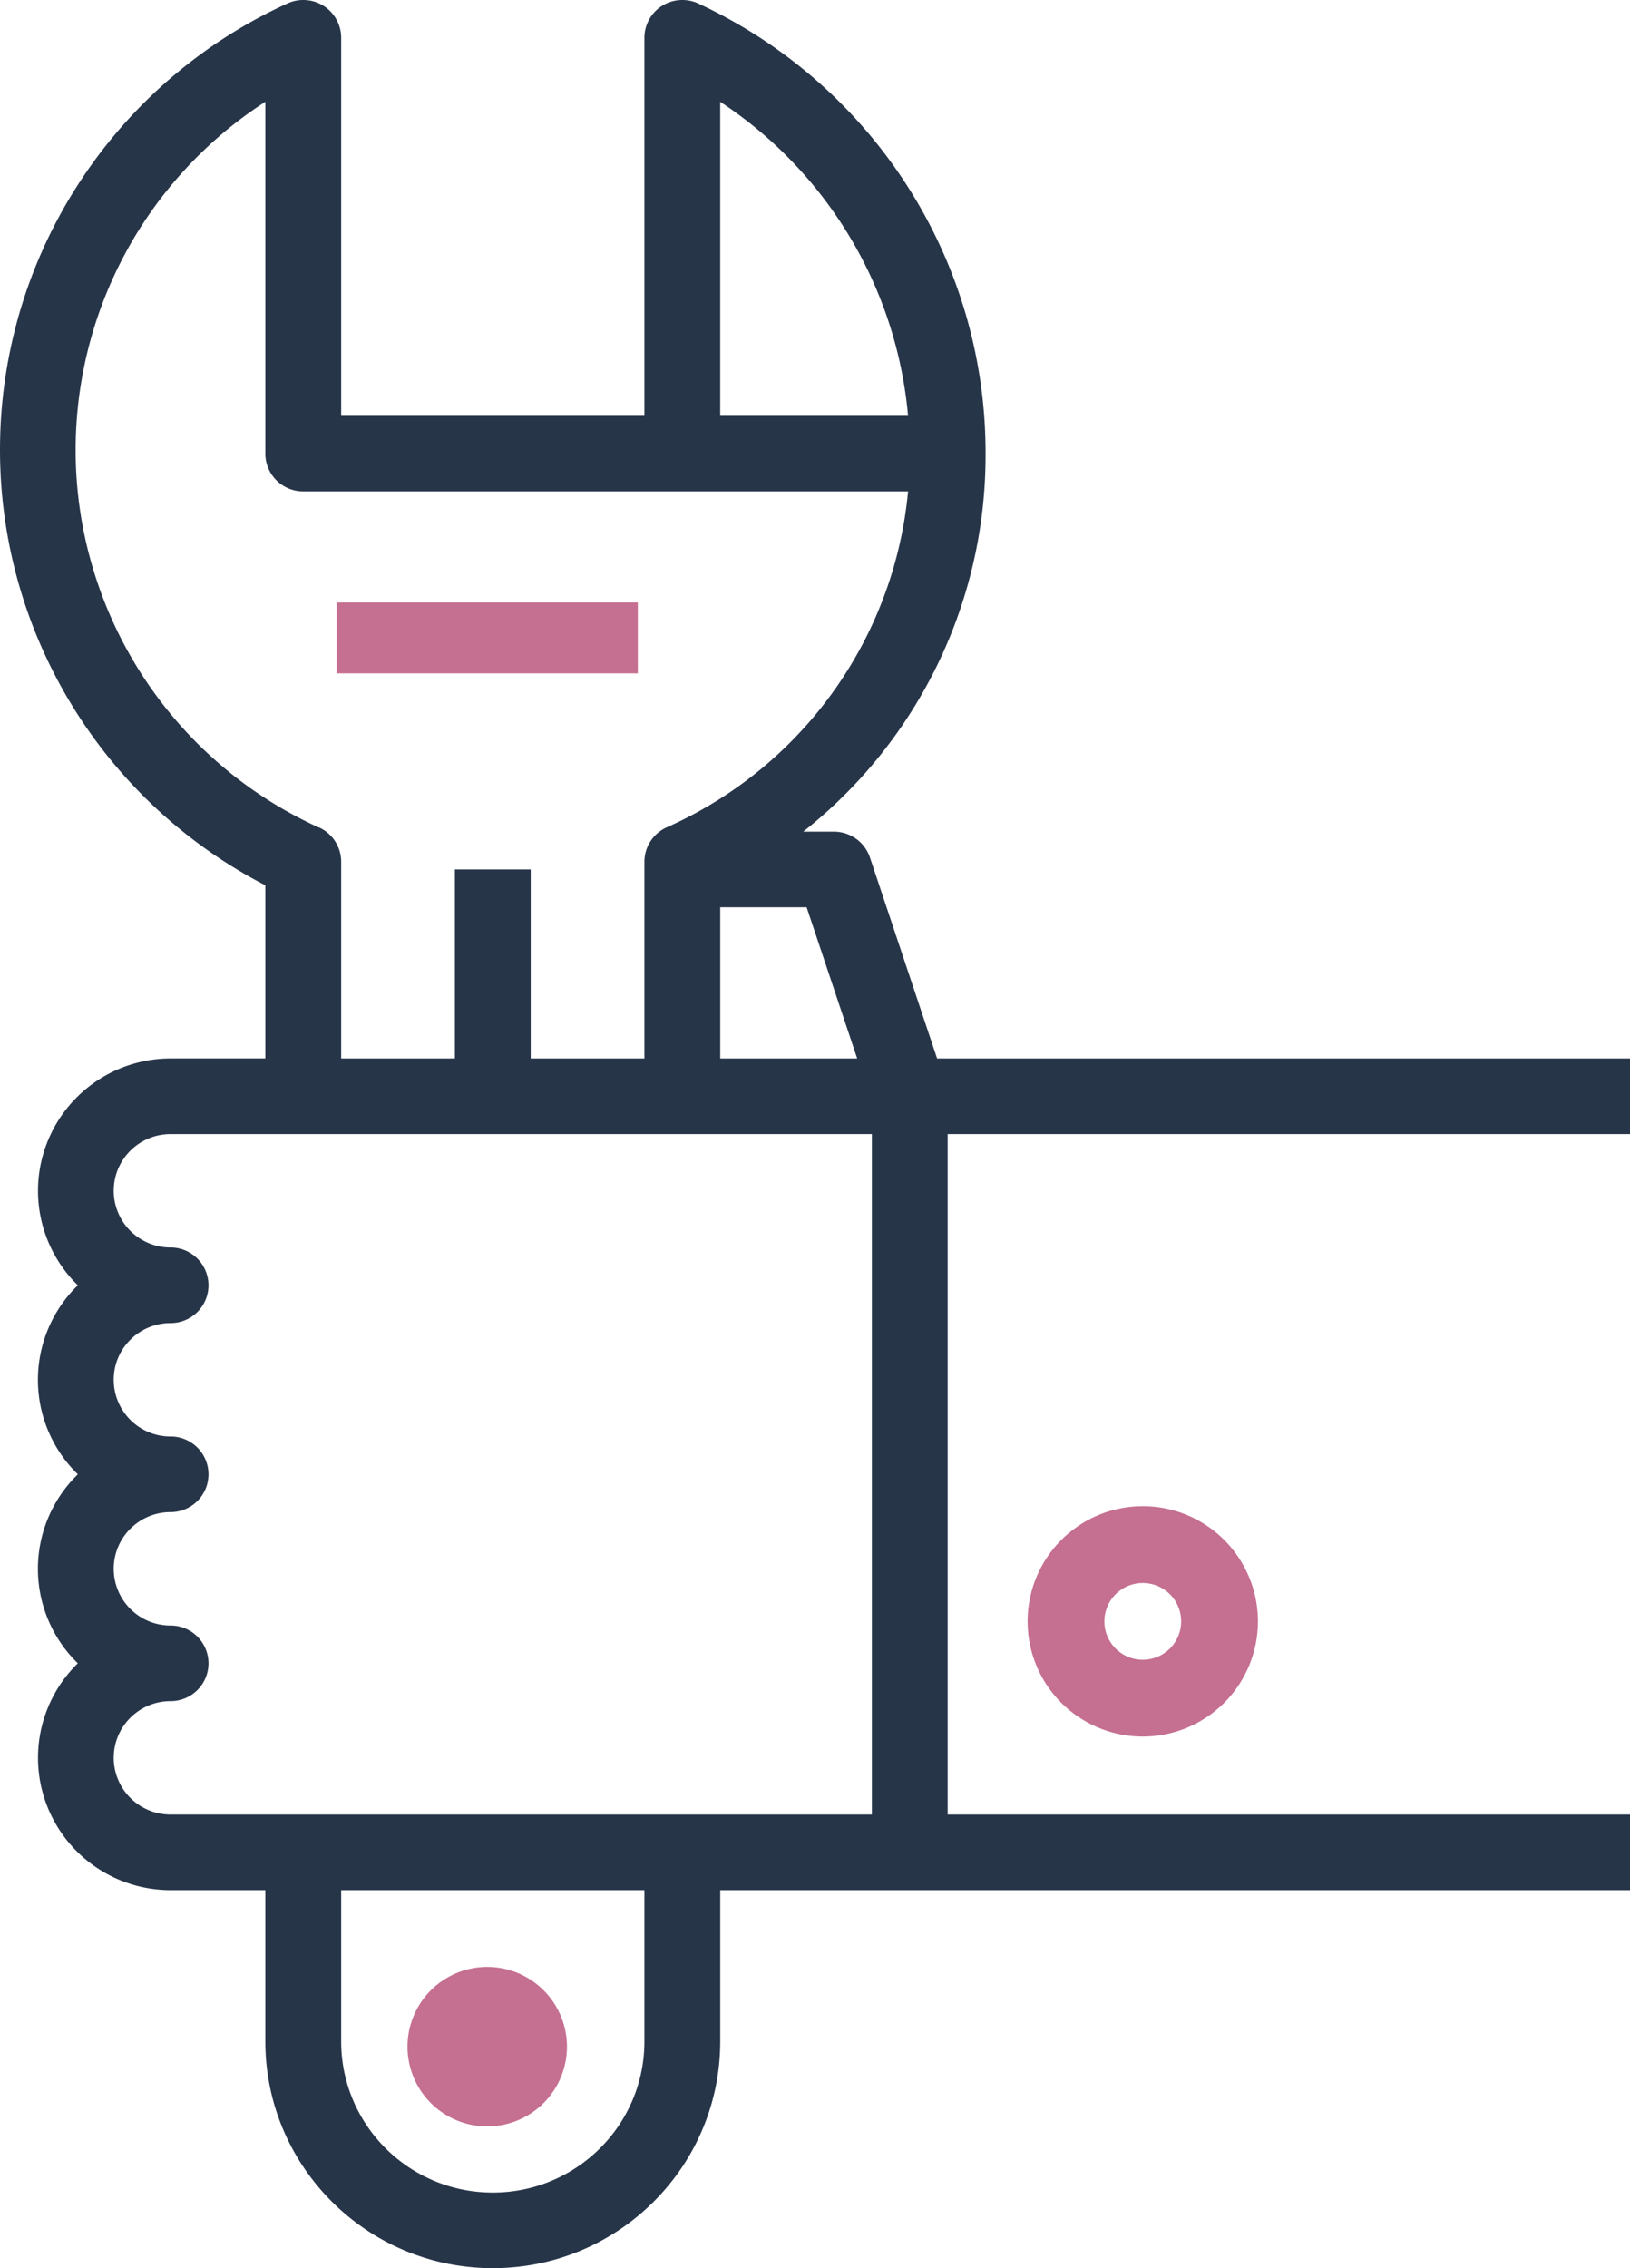
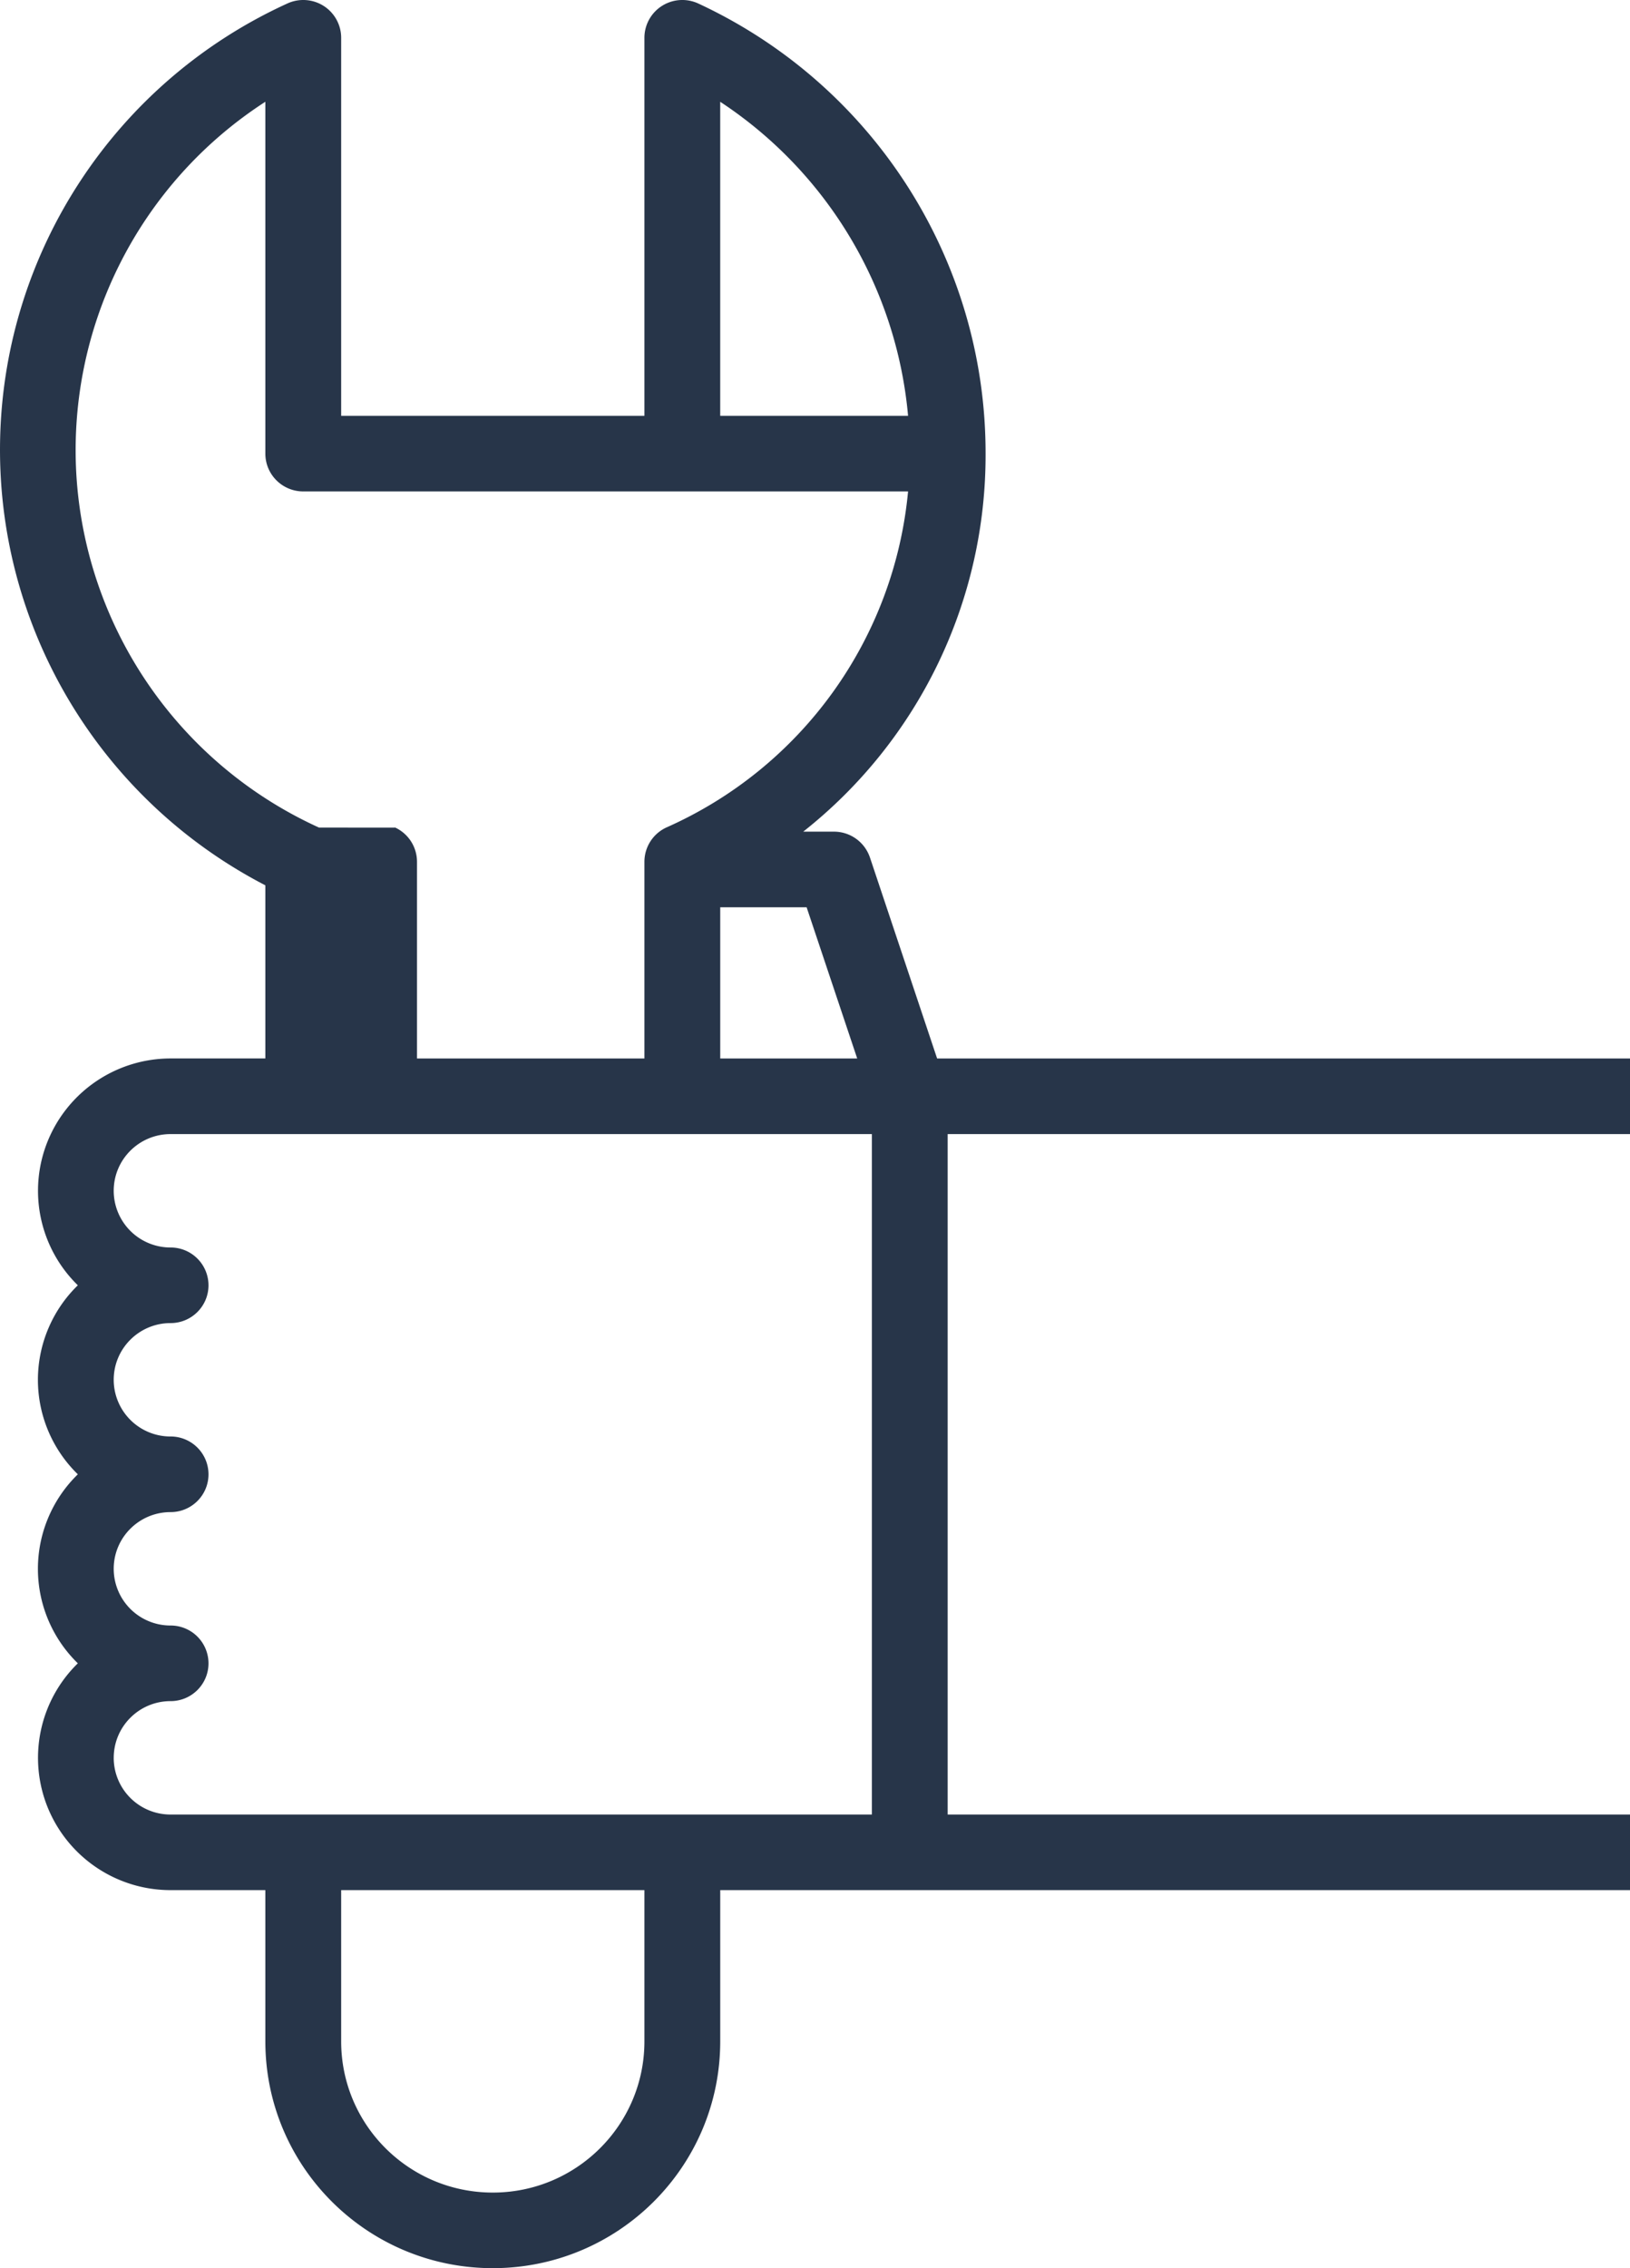
<svg xmlns="http://www.w3.org/2000/svg" width="92" height="128">
  <g id="Page-1" stroke="none" stroke-width="1" fill="none" fill-rule="evenodd">
    <g id="Home-Page-v2" transform="translate(-488 -1591)" fill-rule="nonzero">
      <g id="Skills-section" transform="translate(-124 478)">
        <g id="Re-Architecting" transform="translate(465 1061)">
          <g id="019-maintenance" transform="translate(147 52)">
-             <path d="M49.101 48.393a2.141 2.141 0 0 0-2.031-1.46h-1.735A27.063 27.063 0 0 0 55.628 25.6C55.642 14.704 49.311 4.792 39.404.194a2.147 2.147 0 0 0-2.048.143 2.133 2.133 0 0 0-.984 1.796v21.334H19.256V2.133c0-.726-.371-1.403-.984-1.796a2.147 2.147 0 0 0-2.047-.143C6.569 4.597.274 14.105.009 24.689c-.265 10.585 5.544 20.394 14.968 25.273v9.77h-5.35A7.49 7.49 0 0 0 2.7 64.38a7.45 7.45 0 0 0 1.693 8.153 7.448 7.448 0 0 0-2.253 5.333c0 2.009.813 3.932 2.253 5.334a7.45 7.45 0 0 0-2.253 5.333c0 2.008.813 3.932 2.253 5.333A7.452 7.452 0 0 0 2.7 102.02a7.486 7.486 0 0 0 6.928 4.646h5.349v8.534c0 7.07 5.748 12.8 12.837 12.8 7.09 0 12.837-5.73 12.837-12.8v-8.534H92V102.4H53.488V64H92v-4.267H52.892l-3.79-11.34zm-.72 11.34h-7.73V51.2h4.876l2.855 8.533zm-7.73-53.988a23.756 23.756 0 0 1 10.602 17.722H40.65V5.745zM18.01 46.705A23.426 23.426 0 0 1 4.332 27.12 23.405 23.405 0 0 1 14.977 5.743V25.6c0 1.178.958 2.133 2.14 2.133h34.136a23.104 23.104 0 0 1-13.634 18.961 2.133 2.133 0 0 0-1.247 1.946v11.093h-6.418V49.066h-4.28v10.667h-6.418V48.64a2.132 2.132 0 0 0-1.247-1.946v.012zM6.419 99.2c0-1.767 1.436-3.2 3.209-3.2 1.182 0 2.14-.955 2.14-2.134a2.137 2.137 0 0 0-2.14-2.133 3.204 3.204 0 0 1-3.21-3.2c0-1.767 1.437-3.2 3.21-3.2 1.182 0 2.14-.955 2.14-2.133a2.137 2.137 0 0 0-2.14-2.134 3.204 3.204 0 0 1-3.21-3.2c0-1.766 1.437-3.2 3.21-3.2 1.182 0 2.14-.955 2.14-2.133a2.137 2.137 0 0 0-2.14-2.133 3.204 3.204 0 0 1-3.21-3.2c0-1.767 1.437-3.2 3.21-3.2H49.21v38.4H9.628a3.204 3.204 0 0 1-3.21-3.2zm29.953 16c0 4.714-3.832 8.534-8.558 8.534s-8.558-3.82-8.558-8.534v-8.534h17.116v8.534z" id="Shape" fill="#273549" />
-             <path d="M32 115.5a4.5 4.5 0 1 1-9 0 4.5 4.5 0 0 1 9 0zM19 34h17v4H19zm39 57.5a6.5 6.5 0 1 0 13 0 6.5 6.5 0 0 0-13 0zm8.666 0a2.166 2.166 0 1 1-4.332 0 2.166 2.166 0 0 1 4.332 0z" id="Shape" fill="#C56F91" />
+             <path d="M49.101 48.393a2.141 2.141 0 0 0-2.031-1.46h-1.735A27.063 27.063 0 0 0 55.628 25.6C55.642 14.704 49.311 4.792 39.404.194a2.147 2.147 0 0 0-2.048.143 2.133 2.133 0 0 0-.984 1.796v21.334H19.256V2.133c0-.726-.371-1.403-.984-1.796a2.147 2.147 0 0 0-2.047-.143C6.569 4.597.274 14.105.009 24.689c-.265 10.585 5.544 20.394 14.968 25.273v9.77h-5.35A7.49 7.49 0 0 0 2.7 64.38a7.45 7.45 0 0 0 1.693 8.153 7.448 7.448 0 0 0-2.253 5.333c0 2.009.813 3.932 2.253 5.334a7.45 7.45 0 0 0-2.253 5.333c0 2.008.813 3.932 2.253 5.333A7.452 7.452 0 0 0 2.7 102.02a7.486 7.486 0 0 0 6.928 4.646h5.349v8.534c0 7.07 5.748 12.8 12.837 12.8 7.09 0 12.837-5.73 12.837-12.8v-8.534H92V102.4H53.488V64H92v-4.267H52.892l-3.79-11.34zm-.72 11.34h-7.73V51.2h4.876l2.855 8.533zm-7.73-53.988a23.756 23.756 0 0 1 10.602 17.722H40.65V5.745zM18.01 46.705A23.426 23.426 0 0 1 4.332 27.12 23.405 23.405 0 0 1 14.977 5.743V25.6c0 1.178.958 2.133 2.14 2.133h34.136a23.104 23.104 0 0 1-13.634 18.961 2.133 2.133 0 0 0-1.247 1.946v11.093h-6.418V49.066v10.667h-6.418V48.64a2.132 2.132 0 0 0-1.247-1.946v.012zM6.419 99.2c0-1.767 1.436-3.2 3.209-3.2 1.182 0 2.14-.955 2.14-2.134a2.137 2.137 0 0 0-2.14-2.133 3.204 3.204 0 0 1-3.21-3.2c0-1.767 1.437-3.2 3.21-3.2 1.182 0 2.14-.955 2.14-2.133a2.137 2.137 0 0 0-2.14-2.134 3.204 3.204 0 0 1-3.21-3.2c0-1.766 1.437-3.2 3.21-3.2 1.182 0 2.14-.955 2.14-2.133a2.137 2.137 0 0 0-2.14-2.133 3.204 3.204 0 0 1-3.21-3.2c0-1.767 1.437-3.2 3.21-3.2H49.21v38.4H9.628a3.204 3.204 0 0 1-3.21-3.2zm29.953 16c0 4.714-3.832 8.534-8.558 8.534s-8.558-3.82-8.558-8.534v-8.534h17.116v8.534z" id="Shape" fill="#273549" />
          </g>
        </g>
      </g>
    </g>
  </g>
</svg>